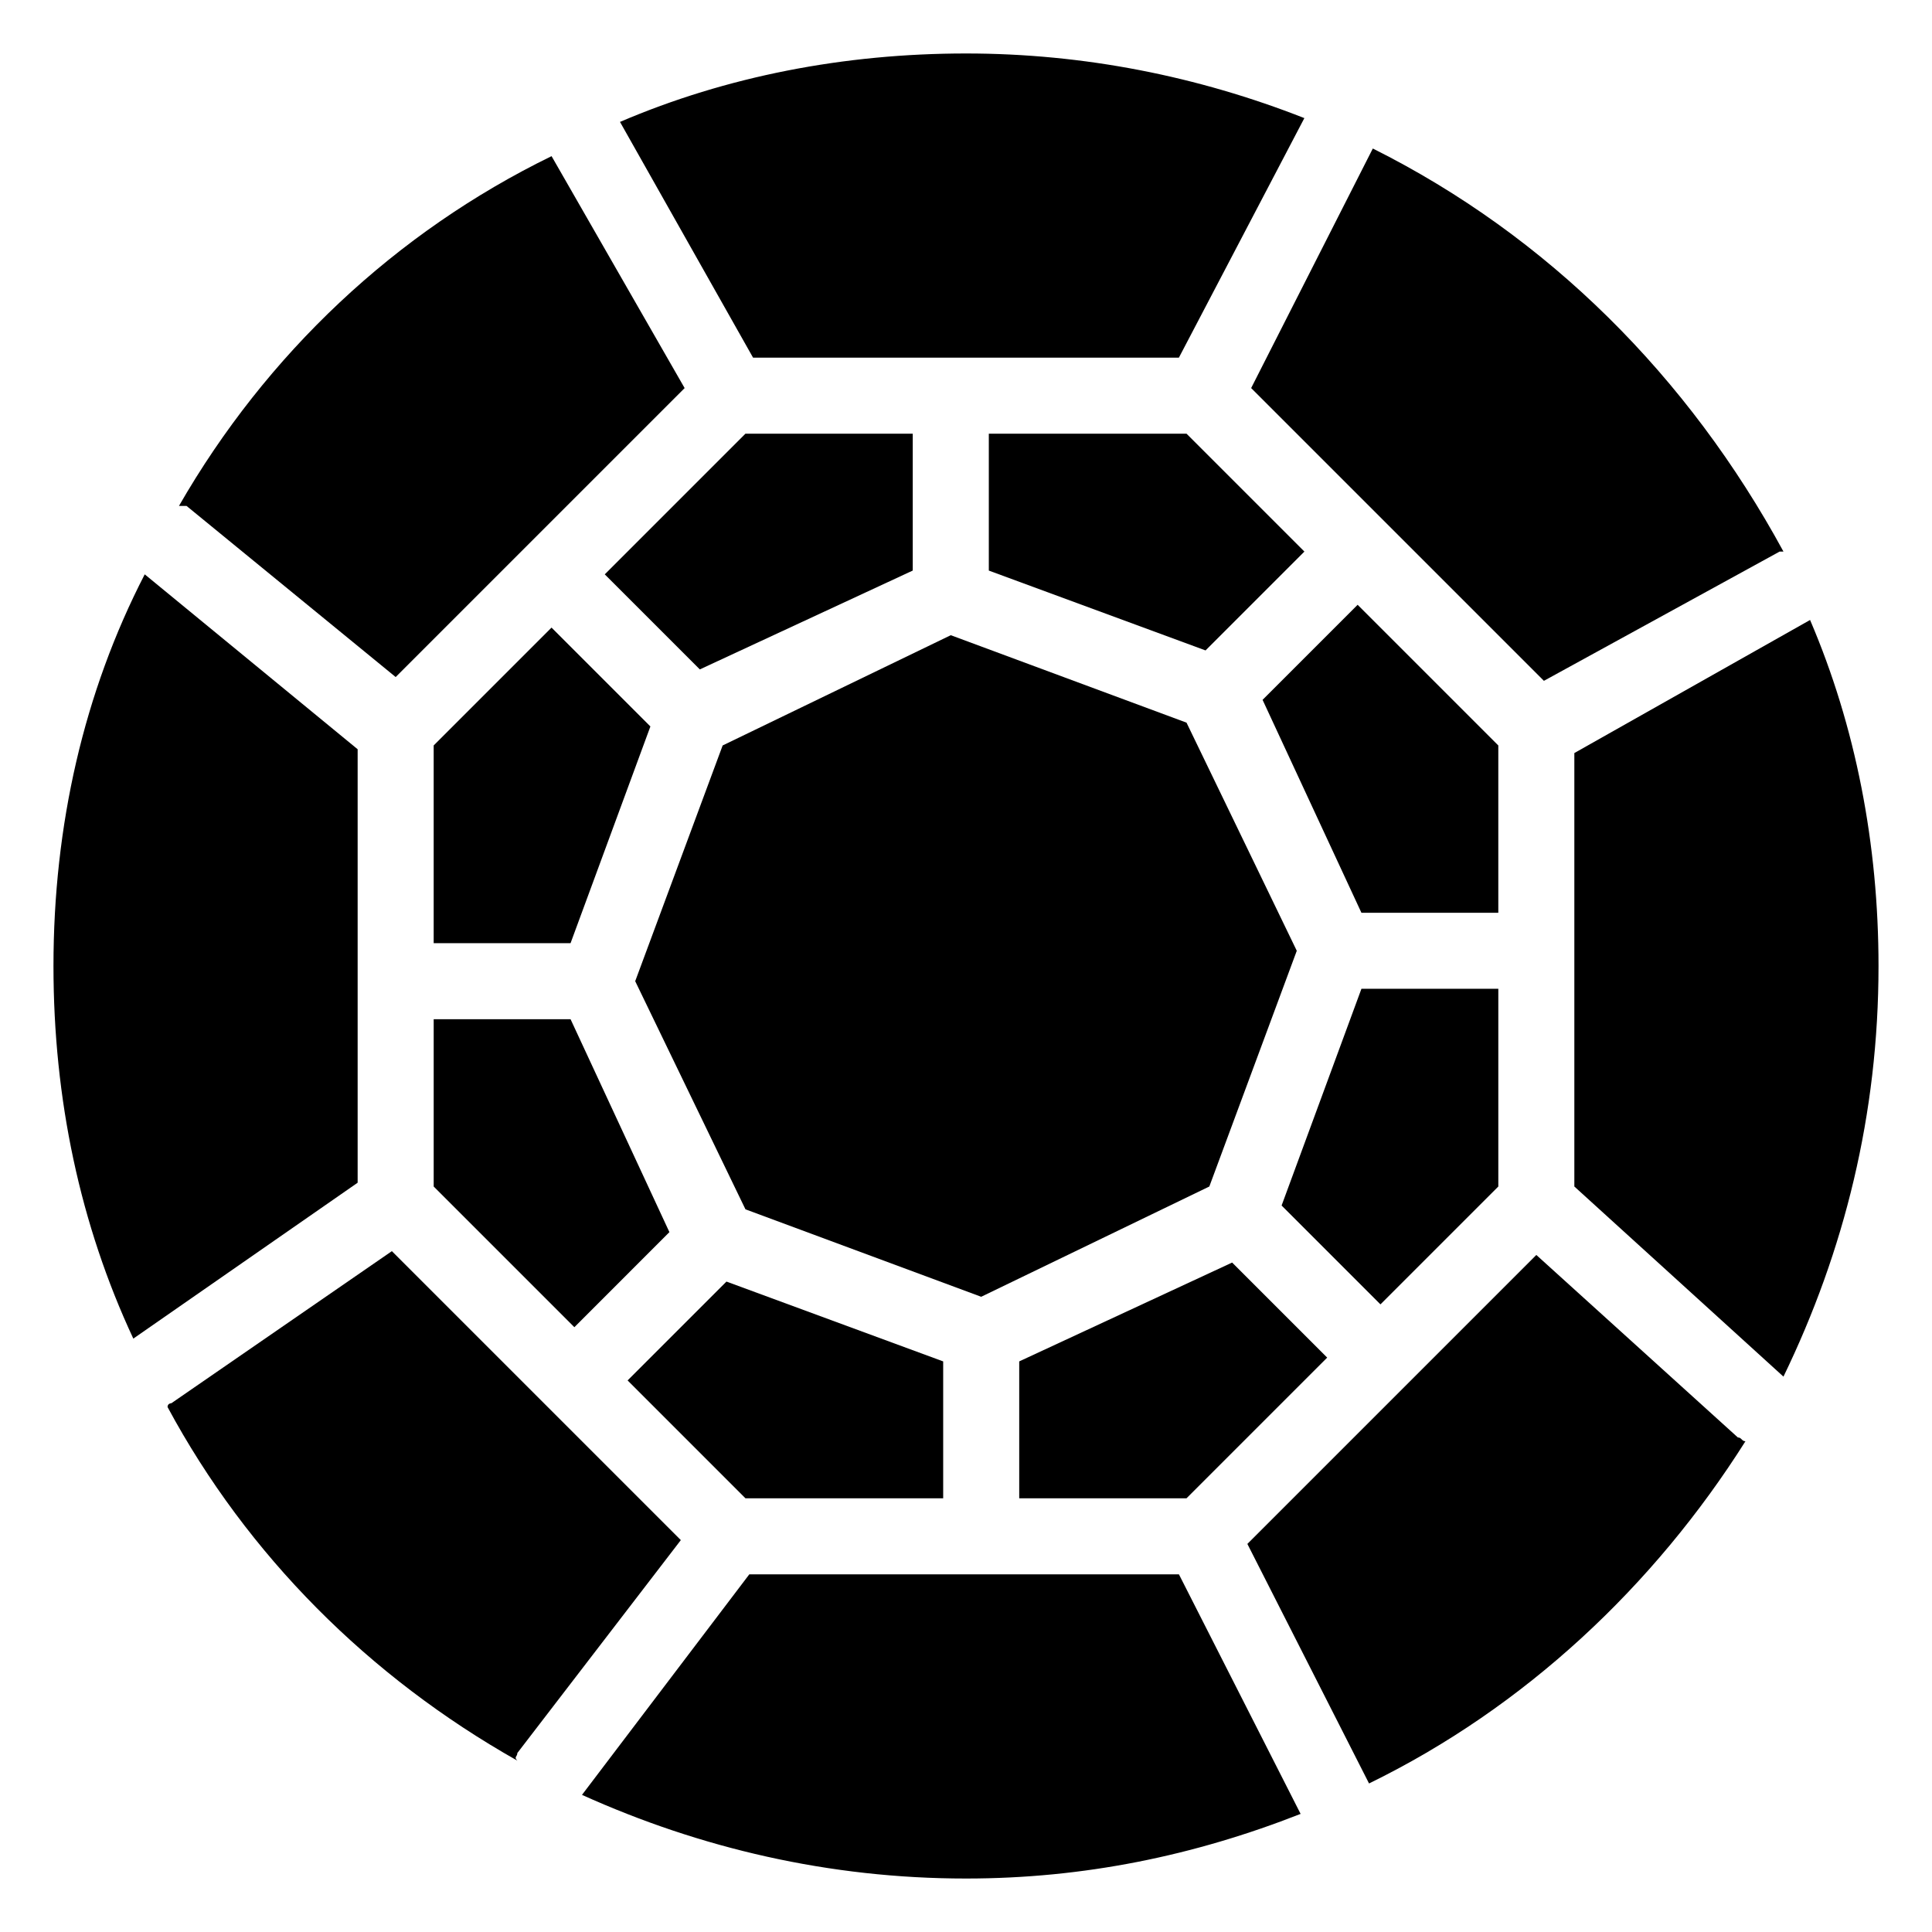
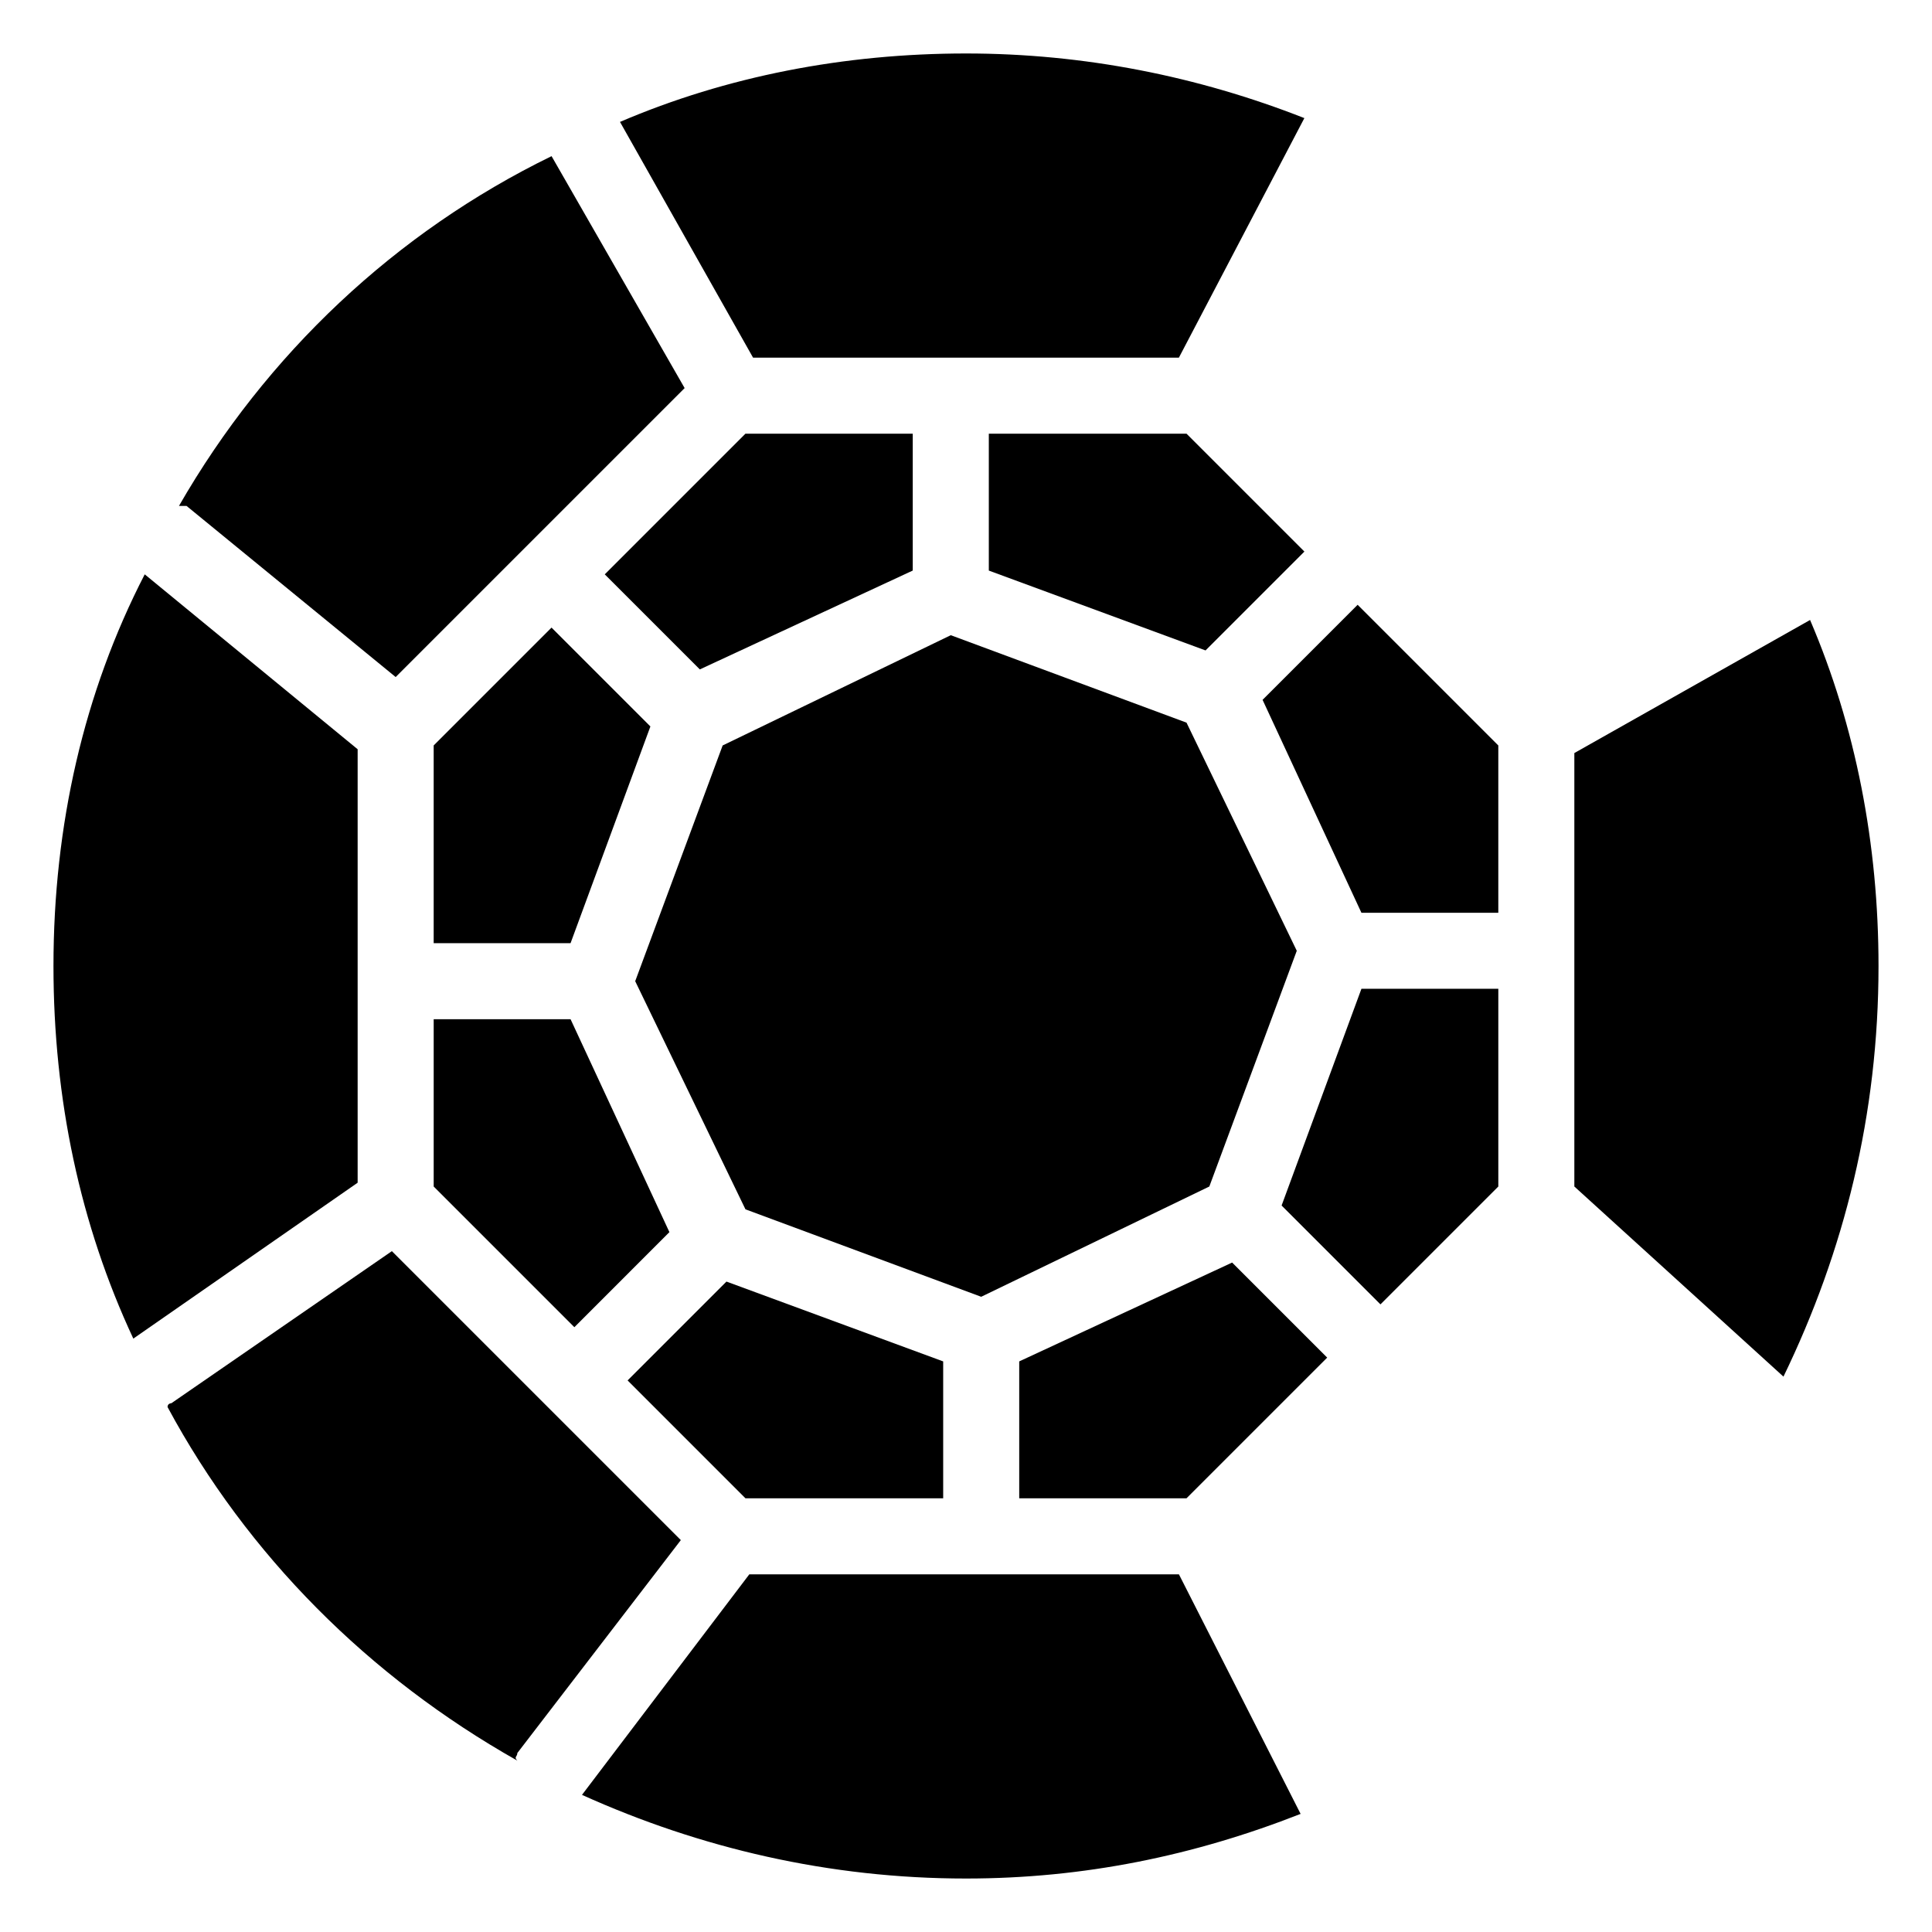
<svg xmlns="http://www.w3.org/2000/svg" fill="#000000" width="800px" height="800px" version="1.1" viewBox="144 144 512 512">
  <g>
    <path d="m463.48 316.37 26.199-26.199-31.234-31.234h-52.398v36.273z" />
    <path d="m329.46 321.4 56.426-26.195v-36.273h-44.336l-37.281 37.281z" />
    <path d="m504.79 385.89h36.277v-44.336l-37.281-37.281-25.191 25.191z" />
    <path d="m470.53 478.59-56.426 26.195v36.277h44.336l37.281-37.281z" />
    <path d="m321.4 470.53-26.195-56.426h-36.273v44.336l37.281 37.281z" />
    <path d="m623.69 308.3-62.473 35.266v114.87l55.418 50.383c16.121-33.25 25.191-69.523 25.191-108.82 0-32.246-6.047-63.48-18.137-91.695z" />
    <path d="m336.52 483.63-26.199 26.195 31.234 31.238h52.398v-36.277z" />
    <path d="m258.93 393.95h36.273l21.16-57.434-26.199-26.199-31.234 31.234z" />
    <path d="m458.44 335.51-62.473-23.176-60.457 29.219-23.176 62.473 29.219 60.457 62.473 23.176 60.457-29.219 23.176-62.473z" />
    <path d="m541.07 406.04h-36.277l-21.156 57.434 26.195 26.199 31.238-31.234z" />
    <path d="m281.1 608.57 43.328-56.426-76.578-76.578-58.441 40.305s-1.008 0-1.008 1.008c21.16 39.297 53.402 71.539 92.699 93.707-1.004-1.008 0-1.008 0-2.016z" />
    <path d="m456.43 561.22h-113.86l-44.336 58.441c31.238 14.105 65.496 22.168 101.77 22.168 31.234 0 60.457-6.047 88.672-17.129z" />
-     <path d="m604.55 524.94-53.406-48.363-76.578 76.578 32.242 63.48c41.312-20.152 75.57-52.395 99.754-90.688-1.004 0-1.004-1.008-2.012-1.008z" />
    <path d="m238.78 457.43v-114.87l-56.426-46.352c-16.125 31.238-24.184 66.504-24.184 103.79 0 35.266 7.055 68.52 21.16 98.746z" />
-     <path d="m507.81 183.36-32.242 63.48c35.266 35.266 58.441 58.441 77.586 77.586l62.473-34.258h1.008c-25.191-46.352-62.473-83.633-108.82-106.81z" />
    <path d="m343.57 238.78h112.85l33.25-63.48c-28.207-11.086-58.438-17.129-89.672-17.129-32.242 0-63.48 6.047-91.691 18.137z" />
    <path d="m193.44 278.08 55.418 45.344 76.578-76.578-35.266-61.465c-41.312 20.148-75.57 52.395-98.746 92.699h2.016z" />
  </g>
</svg>